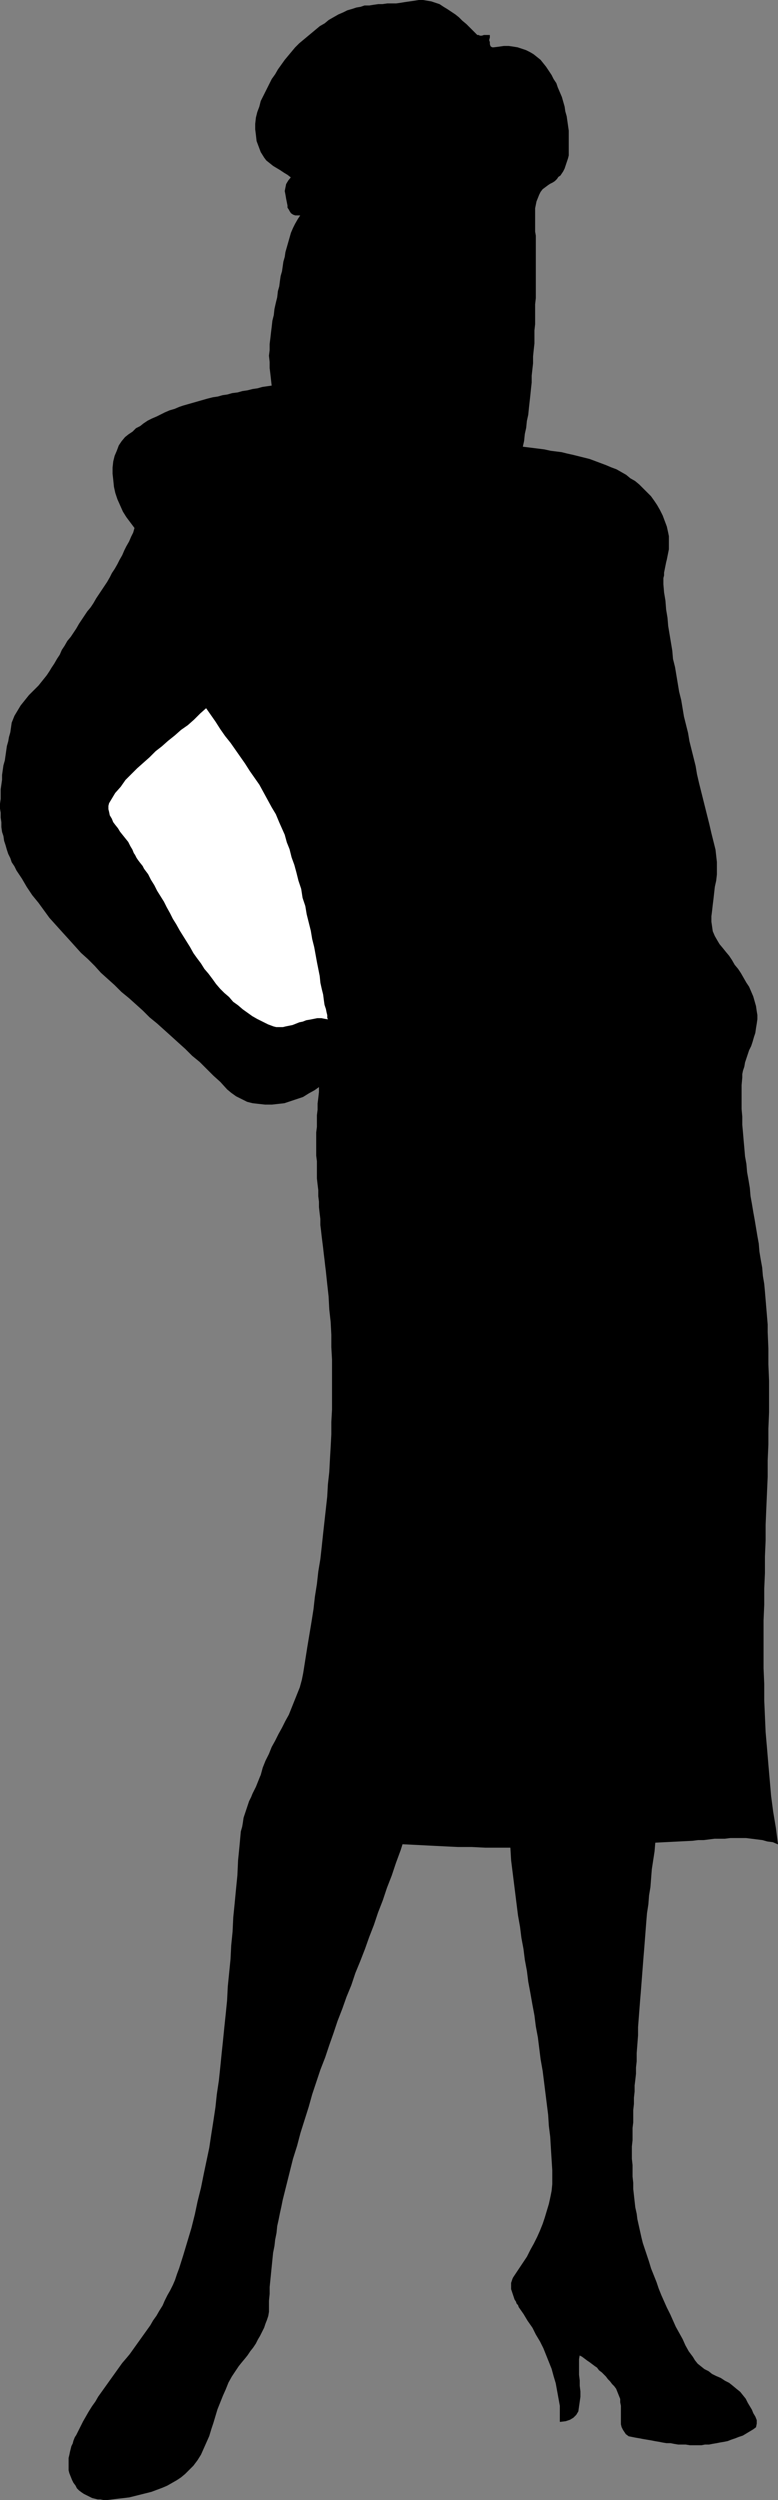
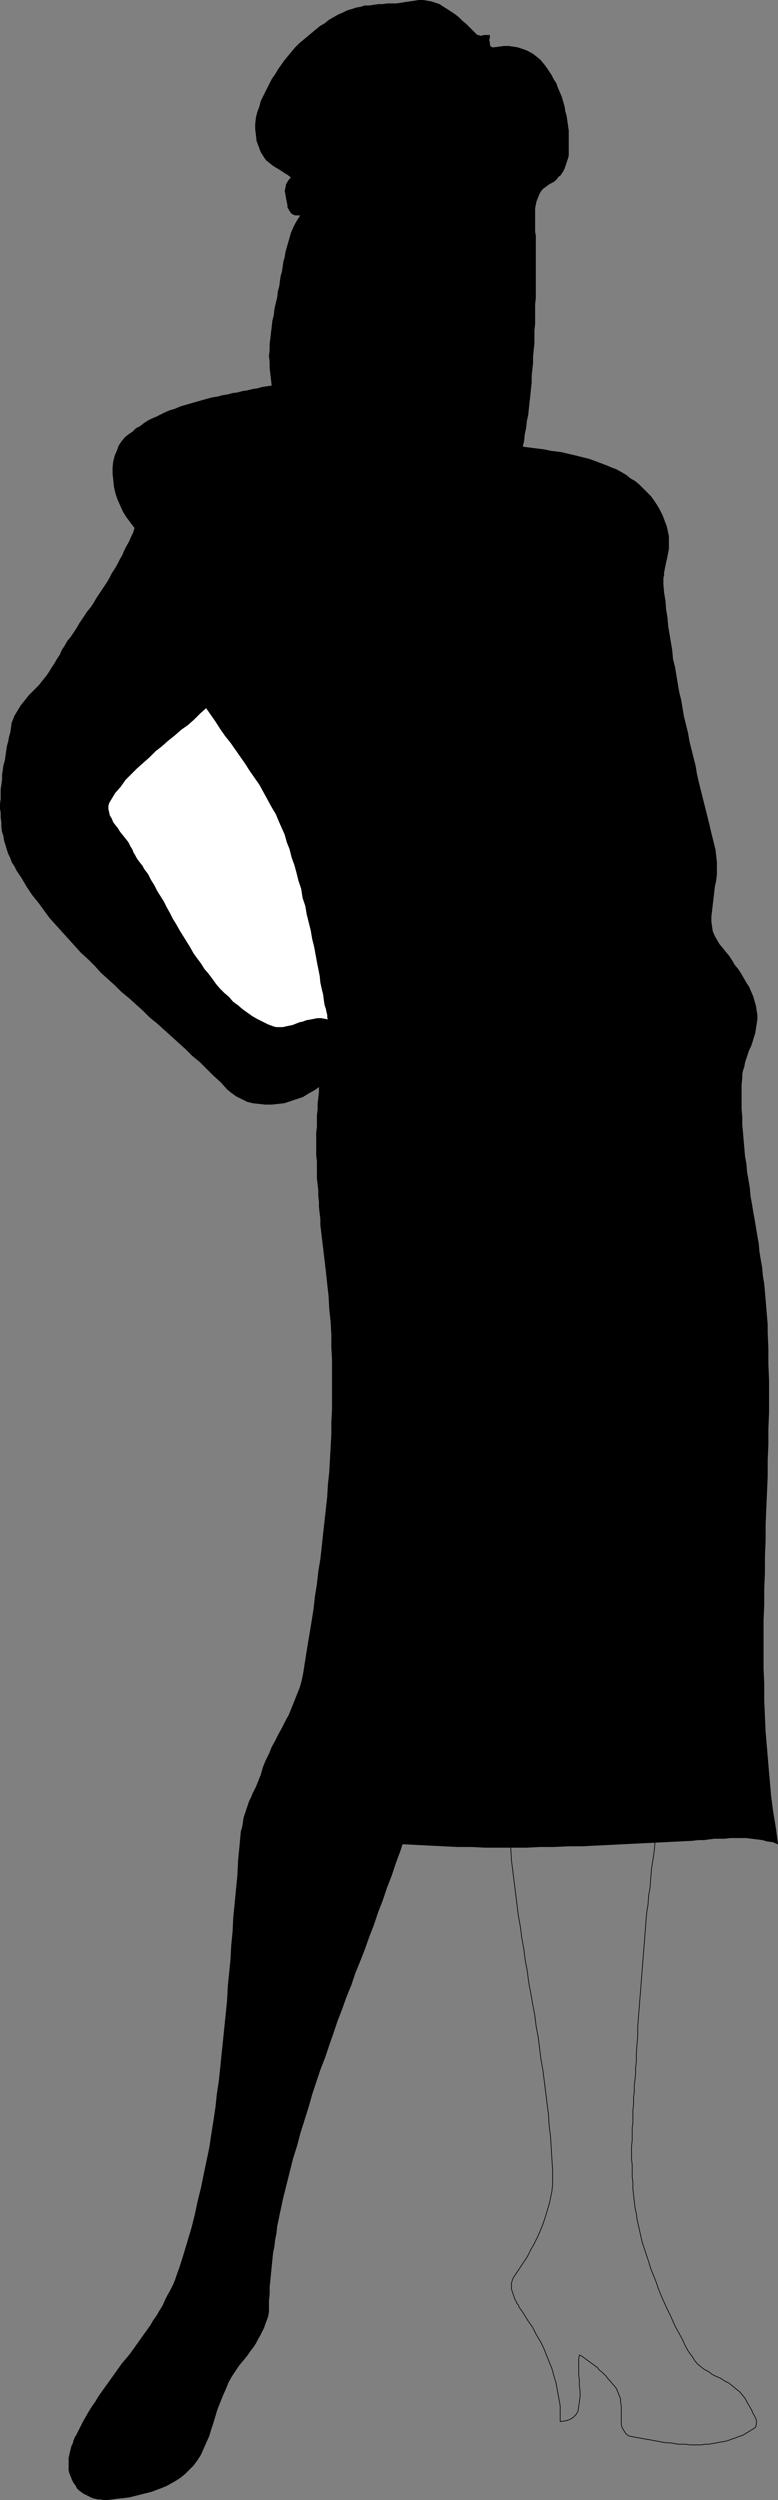
<svg xmlns="http://www.w3.org/2000/svg" xmlns:ns1="http://sodipodi.sourceforge.net/DTD/sodipodi-0.dtd" xmlns:ns2="http://www.inkscape.org/namespaces/inkscape" version="1.0" width="48.496mm" height="155.797mm" id="svg8" ns1:docname="Woman 08.wmf">
  <rect width="100%" height="100%" fill="#808080" stroke="none" />
  <ns1:namedview id="namedview8" pagecolor="#ffffff" bordercolor="#000000" borderopacity="0.25" ns2:showpageshadow="2" ns2:pageopacity="0.0" ns2:pagecheckerboard="0" ns2:deskcolor="#d1d1d1" ns2:document-units="mm" />
  <defs id="defs1">
    <pattern id="WMFhbasepattern" patternUnits="userSpaceOnUse" width="6" height="6" x="0" y="0" />
  </defs>
  <path style="fill:#000000;fill-opacity:1;fill-rule:evenodd;stroke:none" d="m 183.21,434.276 -1.131,-0.485 -1.293,-0.162 -1.131,-0.323 -1.293,-0.162 -1.293,-0.162 -1.293,-0.162 h -1.293 -1.131 -1.293 l -1.293,0.162 h -1.293 -1.131 l -1.293,0.162 -1.293,0.162 h -1.293 l -1.293,0.162 -3.233,0.162 -3.233,0.162 -3.233,0.162 -3.394,0.162 -3.233,0.162 -3.233,0.162 -3.233,0.162 -3.233,0.162 h -3.233 l -3.394,0.162 h -3.233 l -3.233,0.162 h -3.233 -3.233 -3.233 l -3.233,-0.162 h -3.233 l -3.394,-0.162 -3.233,-0.162 -3.233,-0.162 -3.233,-0.162 -3.233,-0.323 -3.233,-0.323 -3.233,-0.323 -3.394,-0.323 -3.233,-0.323 -3.233,-0.485 -3.394,-0.485 -3.233,-0.646 -3.233,-0.485 -3.394,-0.646 -3.233,-0.808 -0.162,-0.162 0.162,-0.162 0.323,-0.485 0.485,-0.323 0.485,-0.646 0.323,-0.646 0.323,-0.646 0.162,-0.646 -0.162,-0.808 v -0.646 -0.646 -0.808 -0.646 -0.646 l 0.162,-0.808 0.162,-0.646 0.485,-1.616 0.485,-1.778 0.647,-1.616 0.808,-1.616 0.647,-1.616 0.808,-1.454 0.808,-1.616 0.808,-1.454 0.808,-1.616 0.808,-1.454 0.647,-1.616 0.647,-1.616 0.647,-1.616 0.647,-1.616 0.485,-1.778 0.323,-1.616 0.485,-3.07 0.485,-3.07 0.485,-2.909 0.485,-2.909 0.485,-3.07 0.323,-2.909 0.485,-3.07 0.323,-2.909 0.485,-2.909 0.323,-2.909 0.323,-3.07 0.323,-2.909 0.323,-2.909 0.323,-2.909 0.162,-2.909 0.323,-2.909 0.162,-3.07 0.162,-2.747 0.162,-3.07 v -2.909 l 0.162,-2.909 v -2.909 -2.909 -3.07 -2.909 l -0.162,-2.909 v -2.909 l -0.162,-3.07 -0.323,-2.909 -0.162,-3.07 -0.323,-2.909 -0.323,-3.07 -0.162,-1.293 -0.162,-1.454 -0.162,-1.293 -0.162,-1.454 -0.162,-1.293 -0.162,-1.293 -0.162,-1.454 -0.162,-1.293 v -1.454 l -0.162,-1.293 -0.162,-1.454 v -1.293 l -0.162,-1.293 v -1.454 l -0.162,-1.293 -0.162,-1.454 v -1.293 -1.293 -1.454 l -0.162,-1.293 v -1.454 -1.293 -1.293 -1.454 l 0.162,-1.293 v -1.454 -1.293 l 0.162,-1.293 v -1.454 l 0.162,-1.293 0.162,-1.454 v -1.293 l -1.131,0.808 -1.455,0.808 -1.293,0.808 -1.455,0.485 -1.455,0.485 -1.455,0.485 -1.455,0.162 -1.455,0.162 h -1.616 l -1.455,-0.162 -1.455,-0.162 -1.293,-0.323 -1.293,-0.646 -1.293,-0.646 -1.131,-0.808 -0.97,-0.808 -1.616,-1.778 -1.616,-1.454 -1.616,-1.616 -1.616,-1.616 -1.778,-1.454 -1.616,-1.616 -1.616,-1.454 -1.778,-1.616 -1.616,-1.454 -1.616,-1.454 -1.778,-1.454 -1.616,-1.616 -1.616,-1.454 -1.616,-1.454 -1.778,-1.454 -1.616,-1.616 -1.616,-1.454 -1.616,-1.454 -1.455,-1.616 -1.616,-1.616 -1.616,-1.454 -1.455,-1.616 -1.455,-1.616 -1.616,-1.778 -1.455,-1.616 -1.455,-1.616 -1.293,-1.778 -1.293,-1.778 -1.455,-1.778 -1.293,-1.939 -1.131,-1.939 -1.293,-1.939 -0.485,-0.97 -0.647,-0.97 -0.323,-0.97 -0.485,-0.97 -0.323,-0.97 -0.323,-1.131 -0.323,-0.97 -0.162,-1.131 -0.323,-0.97 -0.162,-1.131 v -1.131 l -0.162,-1.131 v -1.131 l -0.162,-0.97 v -1.131 l 0.162,-1.131 v -1.131 -1.131 l 0.162,-1.131 0.162,-1.131 v -1.131 l 0.162,-1.131 0.162,-1.131 0.323,-1.131 0.162,-1.131 0.162,-1.131 0.162,-1.131 0.323,-1.131 0.162,-0.97 0.323,-1.131 0.162,-1.131 0.162,-1.131 0.323,-0.808 0.323,-0.808 0.485,-0.808 0.485,-0.808 0.485,-0.808 0.647,-0.808 0.647,-0.808 0.647,-0.808 0.808,-0.808 0.647,-0.646 0.808,-0.808 0.647,-0.808 0.647,-0.808 0.647,-0.808 0.647,-0.97 0.485,-0.808 0.647,-0.97 0.647,-1.131 0.647,-0.97 0.485,-1.131 0.647,-0.97 0.647,-1.131 0.808,-0.97 0.647,-0.97 0.647,-0.97 0.647,-1.131 0.647,-0.97 0.647,-0.97 0.647,-0.97 0.808,-0.97 0.647,-0.97 0.647,-1.131 0.647,-0.97 0.647,-0.97 0.647,-0.97 0.647,-0.97 0.647,-1.131 0.485,-0.97 0.647,-0.97 0.647,-1.131 0.485,-0.97 0.647,-1.131 0.485,-1.131 0.485,-0.97 0.647,-1.131 0.485,-1.131 0.485,-0.97 0.323,-1.131 -0.97,-1.293 -0.97,-1.293 -0.808,-1.293 -0.647,-1.454 -0.647,-1.454 -0.485,-1.454 -0.323,-1.454 -0.162,-1.616 -0.162,-1.454 v -1.454 l 0.162,-1.454 0.323,-1.293 0.485,-1.131 0.485,-1.293 0.647,-0.97 0.808,-0.97 0.808,-0.646 0.97,-0.646 0.808,-0.808 0.97,-0.485 0.808,-0.646 0.97,-0.646 0.97,-0.485 1.131,-0.485 0.97,-0.485 0.97,-0.485 1.131,-0.485 1.131,-0.323 1.131,-0.485 0.97,-0.323 1.131,-0.323 1.131,-0.323 1.131,-0.323 1.131,-0.323 1.131,-0.323 1.293,-0.323 1.131,-0.162 1.131,-0.323 1.131,-0.162 1.131,-0.323 1.293,-0.162 1.131,-0.323 1.131,-0.162 1.293,-0.323 1.131,-0.162 1.131,-0.323 1.131,-0.162 1.131,-0.162 -0.162,-1.454 -0.162,-1.454 -0.162,-1.293 v -1.454 l -0.162,-1.454 0.162,-1.293 v -1.454 l 0.162,-1.293 0.162,-1.454 0.162,-1.293 0.162,-1.454 0.323,-1.293 0.162,-1.454 0.323,-1.454 0.323,-1.293 0.162,-1.454 0.323,-1.131 0.162,-1.293 0.162,-1.131 0.323,-1.131 0.162,-1.131 0.162,-1.131 0.323,-1.131 0.162,-1.131 0.323,-1.131 0.323,-1.131 0.323,-1.131 0.323,-1.131 0.485,-1.131 0.485,-0.97 0.647,-1.131 0.647,-0.97 H 70.229 69.582 L 69.098,50.497 68.613,50.174 68.289,49.689 68.128,49.366 67.804,48.881 V 48.397 l -0.162,-0.808 -0.162,-0.808 -0.162,-0.97 -0.162,-0.808 0.162,-0.808 0.162,-0.808 0.485,-0.808 0.647,-0.808 -0.808,-0.646 -0.808,-0.485 -0.97,-0.646 -0.808,-0.485 -0.808,-0.485 -0.808,-0.646 -0.808,-0.646 -0.485,-0.646 -0.808,-1.293 -0.485,-1.293 -0.485,-1.293 -0.162,-1.454 -0.162,-1.293 v -1.293 l 0.162,-1.454 0.323,-1.293 0.485,-1.293 0.323,-1.293 0.647,-1.293 0.647,-1.293 0.647,-1.293 0.647,-1.293 0.808,-1.131 0.647,-1.131 0.808,-1.131 0.808,-1.131 0.808,-0.97 0.808,-0.97 0.808,-0.97 0.97,-0.97 0.97,-0.808 0.97,-0.808 0.97,-0.808 0.97,-0.808 0.97,-0.808 1.131,-0.646 0.97,-0.808 1.131,-0.646 1.131,-0.646 1.131,-0.485 0.97,-0.485 1.131,-0.323 0.97,-0.323 0.97,-0.162 0.97,-0.323 h 1.131 L 88.008,1.212 89.14,1.05 h 0.97 l 1.131,-0.162 h 0.97 1.131 L 94.474,0.727 95.444,0.566 96.575,0.404 97.706,0.242 98.676,0.081 h 0.97 l 0.97,0.162 0.97,0.162 0.97,0.323 0.97,0.323 0.97,0.646 0.808,0.485 0.97,0.646 0.97,0.646 0.808,0.646 0.808,0.808 0.97,0.808 0.808,0.808 0.808,0.808 0.808,0.808 0.162,0.162 h 0.323 l 0.323,0.162 h 0.485 l 0.485,-0.162 h 0.485 0.485 0.323 v 0.485 l -0.162,0.646 0.162,0.485 v 0.485 l 0.162,0.485 0.162,0.162 0.323,0.162 h 0.323 l 1.293,-0.162 1.131,-0.162 h 1.131 l 1.131,0.162 0.97,0.162 0.97,0.323 0.97,0.323 0.97,0.485 0.808,0.485 0.808,0.646 0.808,0.646 0.647,0.808 0.647,0.808 0.647,0.97 0.647,0.97 0.485,0.97 0.647,0.97 0.323,0.97 0.485,1.131 0.485,1.131 0.323,1.131 0.323,1.131 0.162,1.131 0.323,1.131 0.162,1.131 0.162,1.131 0.162,1.131 v 1.131 1.131 0.97 1.131 0.97 0.485 l -0.162,0.646 -0.162,0.485 -0.162,0.485 -0.162,0.485 -0.162,0.485 -0.162,0.485 -0.323,0.646 -0.323,0.485 -0.323,0.485 -0.485,0.323 -0.323,0.485 -0.485,0.485 -0.485,0.323 -0.647,0.323 -0.485,0.323 -0.647,0.485 -0.647,0.485 -0.485,0.646 -0.323,0.646 -0.323,0.808 -0.323,0.808 -0.162,0.808 -0.162,0.808 v 0.97 0.97 0.808 0.97 0.97 0.808 l 0.162,0.97 v 0.808 1.454 1.616 1.616 1.454 1.616 1.454 1.616 1.454 1.616 l -0.162,1.454 v 1.616 1.454 1.616 l -0.162,1.454 v 1.616 1.454 l -0.162,1.454 -0.162,1.616 v 1.616 l -0.162,1.454 -0.162,1.454 v 1.616 l -0.162,1.454 -0.162,1.616 -0.162,1.454 -0.162,1.454 -0.162,1.616 -0.323,1.454 -0.162,1.616 -0.323,1.454 -0.162,1.616 -0.323,1.454 1.293,0.162 1.293,0.162 1.293,0.162 1.293,0.162 1.455,0.323 1.293,0.162 1.293,0.162 1.293,0.323 1.455,0.323 1.293,0.323 1.293,0.323 1.293,0.323 1.293,0.485 1.293,0.485 1.293,0.485 1.131,0.485 1.293,0.485 1.131,0.646 1.131,0.646 0.97,0.808 1.131,0.646 0.97,0.808 0.97,0.97 0.808,0.808 0.97,0.97 0.808,1.131 0.647,0.97 0.647,1.131 0.647,1.293 0.485,1.293 0.485,1.293 0.323,1.454 0.162,0.808 v 0.808 0.808 0.646 0.808 l -0.162,0.808 -0.162,0.808 -0.162,0.808 -0.162,0.646 -0.162,0.808 -0.162,0.808 -0.162,0.808 v 0.646 l -0.162,0.646 v 0.808 0.646 l 0.162,1.939 0.323,1.939 0.162,2.101 0.323,1.939 0.162,1.939 0.323,1.939 0.323,1.939 0.323,1.939 0.162,1.939 0.485,1.939 0.323,1.939 0.323,1.939 0.323,1.939 0.485,1.939 0.323,1.939 0.323,1.939 0.485,1.939 0.485,1.939 0.323,1.939 0.485,1.939 0.485,1.939 0.485,1.939 0.323,1.939 0.485,2.101 0.485,1.939 0.485,1.939 0.485,1.939 0.485,1.939 0.485,1.939 0.485,2.101 0.485,1.939 0.485,1.939 0.162,1.454 0.162,1.454 v 1.454 1.454 l -0.162,1.454 -0.323,1.454 -0.162,1.454 -0.162,1.454 -0.162,1.293 -0.162,1.454 -0.162,1.293 v 1.293 l 0.162,1.131 0.162,1.131 0.485,1.131 0.647,1.131 0.485,0.808 0.808,0.97 0.647,0.808 0.808,0.97 0.647,0.97 0.647,1.131 0.808,0.97 0.647,0.97 0.647,1.131 0.647,1.131 0.647,0.97 0.485,1.131 0.485,1.131 0.323,1.131 0.323,1.131 0.162,1.131 0.162,0.97 v 0.97 l -0.162,1.131 -0.162,0.97 -0.162,1.131 -0.323,0.97 -0.323,1.131 -0.323,0.97 -0.485,0.97 -0.323,0.97 -0.323,0.97 -0.323,0.97 -0.162,0.97 -0.323,0.97 -0.162,0.808 v 0.808 l -0.162,1.778 v 1.939 1.778 1.939 l 0.162,1.778 v 1.939 l 0.162,1.778 0.162,1.939 0.162,1.778 0.162,1.939 0.323,1.778 0.162,1.939 0.323,1.778 0.323,1.939 0.162,1.939 0.323,1.778 0.323,1.939 0.323,1.778 0.323,1.939 0.323,1.939 0.323,1.778 0.162,1.939 0.323,1.939 0.323,1.778 0.162,1.939 0.323,1.939 0.162,1.778 0.162,1.939 0.162,1.939 0.162,1.939 0.162,1.939 v 1.778 l 0.162,3.878 v 3.717 l 0.162,3.878 v 3.717 3.717 l -0.162,3.878 v 3.717 l -0.162,3.717 v 3.878 l -0.162,3.717 -0.162,3.717 -0.162,3.878 v 3.717 l -0.162,3.717 v 3.878 l -0.162,3.717 v 3.717 l -0.162,3.717 v 3.878 3.717 3.717 l 0.162,3.717 v 3.878 l 0.162,3.717 0.162,3.717 0.323,3.717 0.323,3.878 0.323,3.717 0.323,3.717 0.485,3.717 0.647,3.878 z" id="path1" />
  <path style="fill:none;stroke:#000000;stroke-width:0.162px;stroke-linecap:round;stroke-linejoin:round;stroke-miterlimit:4;stroke-dasharray:none;stroke-opacity:1" d="m 183.21,434.276 v 0 l -1.131,-0.485 -1.293,-0.162 -1.131,-0.323 -1.293,-0.162 -1.293,-0.162 -1.293,-0.162 h -1.293 -1.131 -1.293 l -1.293,0.162 h -1.293 -1.131 l -1.293,0.162 -1.293,0.162 h -1.293 l -1.293,0.162 v 0 l -3.233,0.162 -3.233,0.162 -3.233,0.162 -3.394,0.162 -3.233,0.162 -3.233,0.162 -3.233,0.162 -3.233,0.162 h -3.233 l -3.394,0.162 h -3.233 l -3.233,0.162 h -3.233 -3.233 -3.233 l -3.233,-0.162 h -3.233 l -3.394,-0.162 -3.233,-0.162 -3.233,-0.162 -3.233,-0.162 -3.233,-0.323 -3.233,-0.323 -3.233,-0.323 -3.394,-0.323 -3.233,-0.323 -3.233,-0.485 -3.394,-0.485 -3.233,-0.646 -3.233,-0.485 -3.394,-0.646 -3.233,-0.808 v 0 l -0.162,-0.162 0.162,-0.162 0.323,-0.485 0.485,-0.323 0.485,-0.646 0.323,-0.646 0.323,-0.646 0.162,-0.646 v 0 l -0.162,-0.808 v -0.646 -0.646 -0.808 -0.646 -0.646 l 0.162,-0.808 0.162,-0.646 v 0 l 0.485,-1.616 0.485,-1.778 0.647,-1.616 0.808,-1.616 0.647,-1.616 0.808,-1.454 0.808,-1.616 0.808,-1.454 0.808,-1.616 0.808,-1.454 0.647,-1.616 0.647,-1.616 0.647,-1.616 0.647,-1.616 0.485,-1.778 0.323,-1.616 v 0 l 0.485,-3.07 0.485,-3.07 0.485,-2.909 0.485,-2.909 0.485,-3.07 0.323,-2.909 0.485,-3.07 0.323,-2.909 0.485,-2.909 0.323,-2.909 0.323,-3.07 0.323,-2.909 0.323,-2.909 0.323,-2.909 0.162,-2.909 0.323,-2.909 0.162,-3.07 0.162,-2.747 0.162,-3.07 v -2.909 l 0.162,-2.909 v -2.909 -2.909 -3.07 -2.909 l -0.162,-2.909 v -2.909 l -0.162,-3.07 -0.323,-2.909 -0.162,-3.07 -0.323,-2.909 -0.323,-3.07 v 0 l -0.162,-1.293 -0.162,-1.454 -0.162,-1.293 -0.162,-1.454 -0.162,-1.293 -0.162,-1.293 -0.162,-1.454 -0.162,-1.293 v -1.454 l -0.162,-1.293 -0.162,-1.454 v -1.293 l -0.162,-1.293 v -1.454 l -0.162,-1.293 -0.162,-1.454 v -1.293 -1.293 -1.454 l -0.162,-1.293 v -1.454 -1.293 -1.293 -1.454 l 0.162,-1.293 v -1.454 -1.293 l 0.162,-1.293 v -1.454 l 0.162,-1.293 0.162,-1.454 v -1.293 0 l -1.131,0.808 -1.455,0.808 -1.293,0.808 -1.455,0.485 -1.455,0.485 -1.455,0.485 -1.455,0.162 -1.455,0.162 h -1.616 l -1.455,-0.162 -1.455,-0.162 -1.293,-0.323 -1.293,-0.646 -1.293,-0.646 -1.131,-0.808 -0.97,-0.808 v 0 l -1.616,-1.778 -1.616,-1.454 -1.616,-1.616 -1.616,-1.616 -1.778,-1.454 -1.616,-1.616 -1.616,-1.454 -1.778,-1.616 -1.616,-1.454 -1.616,-1.454 -1.778,-1.454 -1.616,-1.616 -1.616,-1.454 -1.616,-1.454 -1.778,-1.454 -1.616,-1.616 -1.616,-1.454 -1.616,-1.454 -1.455,-1.616 -1.616,-1.616 -1.616,-1.454 -1.455,-1.616 -1.455,-1.616 -1.616,-1.778 -1.455,-1.616 -1.455,-1.616 -1.293,-1.778 -1.293,-1.778 -1.455,-1.778 -1.293,-1.939 -1.131,-1.939 -1.293,-1.939 v 0 L 3.475,204.009 2.829,203.039 2.505,202.07 2.02,201.1 1.697,200.131 1.374,198.999 1.051,198.03 0.889,196.899 0.566,195.929 0.404,194.798 v -1.131 l -0.162,-1.131 v -1.131 l -0.162,-0.97 v -1.131 l 0.162,-1.131 v -1.131 -1.131 l 0.162,-1.131 0.162,-1.131 v -1.131 l 0.162,-1.131 0.162,-1.131 0.323,-1.131 0.162,-1.131 0.162,-1.131 0.162,-1.131 0.323,-1.131 0.162,-0.97 0.323,-1.131 0.162,-1.131 0.162,-1.131 v 0 l 0.323,-0.808 0.323,-0.808 0.485,-0.808 0.485,-0.808 0.485,-0.808 0.647,-0.808 0.647,-0.808 0.647,-0.808 0.808,-0.808 0.647,-0.646 0.808,-0.808 0.647,-0.808 0.647,-0.808 0.647,-0.808 0.647,-0.97 0.485,-0.808 v 0 l 0.647,-0.97 0.647,-1.131 0.647,-0.97 0.485,-1.131 0.647,-0.97 0.647,-1.131 0.808,-0.97 0.647,-0.97 0.647,-0.97 0.647,-1.131 0.647,-0.97 0.647,-0.97 0.647,-0.97 0.808,-0.97 0.647,-0.97 0.647,-1.131 0.647,-0.97 0.647,-0.97 0.647,-0.97 0.647,-0.97 0.647,-1.131 0.485,-0.97 0.647,-0.97 0.647,-1.131 0.485,-0.97 0.647,-1.131 0.485,-1.131 0.485,-0.97 0.647,-1.131 0.485,-1.131 0.485,-0.97 0.323,-1.131 v 0 l -0.97,-1.293 -0.97,-1.293 -0.808,-1.293 -0.647,-1.454 -0.647,-1.454 -0.485,-1.454 -0.323,-1.454 -0.162,-1.616 -0.162,-1.454 v -1.454 l 0.162,-1.454 0.323,-1.293 0.485,-1.131 0.485,-1.293 0.647,-0.97 0.808,-0.97 v 0 l 0.808,-0.646 0.97,-0.646 0.808,-0.808 0.97,-0.485 0.808,-0.646 0.97,-0.646 0.97,-0.485 1.131,-0.485 0.97,-0.485 0.97,-0.485 1.131,-0.485 1.131,-0.323 1.131,-0.485 0.97,-0.323 1.131,-0.323 1.131,-0.323 1.131,-0.323 1.131,-0.323 1.131,-0.323 1.293,-0.323 1.131,-0.162 1.131,-0.323 1.131,-0.162 1.131,-0.323 1.293,-0.162 1.131,-0.323 1.131,-0.162 1.293,-0.323 1.131,-0.162 1.131,-0.323 1.131,-0.162 1.131,-0.162 v 0 l -0.162,-1.454 -0.162,-1.454 -0.162,-1.293 v -1.454 l -0.162,-1.454 0.162,-1.293 v -1.454 l 0.162,-1.293 0.162,-1.454 0.162,-1.293 0.162,-1.454 0.323,-1.293 0.162,-1.454 0.323,-1.454 0.323,-1.293 0.162,-1.454 v 0 l 0.323,-1.131 0.162,-1.293 0.162,-1.131 0.323,-1.131 0.162,-1.131 0.162,-1.131 0.323,-1.131 0.162,-1.131 0.323,-1.131 0.323,-1.131 0.323,-1.131 0.323,-1.131 0.485,-1.131 0.485,-0.97 0.647,-1.131 0.647,-0.97 v 0 h -0.647 -0.647 l -0.485,-0.162 -0.485,-0.323 -0.323,-0.485 -0.162,-0.323 -0.323,-0.485 v -0.485 0 l -0.162,-0.808 -0.162,-0.808 -0.162,-0.97 -0.162,-0.808 0.162,-0.808 0.162,-0.808 0.485,-0.808 0.647,-0.808 v 0 L 67.804,41.125 66.996,40.64 66.027,39.994 65.218,39.509 64.41,39.024 63.602,38.378 62.794,37.732 62.309,37.085 v 0 l -0.808,-1.293 -0.485,-1.293 -0.485,-1.293 -0.162,-1.454 -0.162,-1.293 v -1.293 l 0.162,-1.454 0.323,-1.293 0.485,-1.293 0.323,-1.293 0.647,-1.293 0.647,-1.293 0.647,-1.293 0.647,-1.293 0.808,-1.131 0.647,-1.131 v 0 l 0.808,-1.131 0.808,-1.131 0.808,-0.97 0.808,-0.97 0.808,-0.97 0.97,-0.97 0.97,-0.808 0.97,-0.808 0.97,-0.808 0.97,-0.808 0.97,-0.808 1.131,-0.646 0.97,-0.808 1.131,-0.646 1.131,-0.646 1.131,-0.485 v 0 l 0.97,-0.485 1.131,-0.323 0.97,-0.323 0.97,-0.162 0.97,-0.323 h 1.131 L 88.008,1.212 89.14,1.05 h 0.97 l 1.131,-0.162 h 0.97 1.131 L 94.474,0.727 95.444,0.566 96.575,0.404 97.706,0.242 v 0 l 0.97,-0.162 h 0.97 l 0.97,0.162 0.97,0.162 0.97,0.323 0.97,0.323 0.97,0.646 0.808,0.485 0.97,0.646 0.97,0.646 0.808,0.646 0.808,0.808 0.97,0.808 0.808,0.808 0.808,0.808 0.808,0.808 v 0 l 0.162,0.162 h 0.323 l 0.323,0.162 h 0.485 l 0.485,-0.162 h 0.485 0.485 0.323 v 0 0.485 l -0.162,0.646 0.162,0.485 v 0.485 l 0.162,0.485 0.162,0.162 0.323,0.162 h 0.323 v 0 l 1.293,-0.162 1.131,-0.162 h 1.131 l 1.131,0.162 0.97,0.162 0.97,0.323 0.97,0.323 0.97,0.485 0.808,0.485 0.808,0.646 0.808,0.646 0.647,0.808 0.647,0.808 0.647,0.97 0.647,0.97 0.485,0.97 0.647,0.97 0.323,0.97 0.485,1.131 0.485,1.131 0.323,1.131 0.323,1.131 0.162,1.131 0.323,1.131 0.162,1.131 0.162,1.131 0.162,1.131 v 1.131 1.131 0.97 1.131 0.97 0 0.485 l -0.162,0.646 -0.162,0.485 -0.162,0.485 -0.162,0.485 -0.162,0.485 -0.162,0.485 -0.323,0.646 -0.323,0.485 -0.323,0.485 -0.485,0.323 -0.323,0.485 -0.485,0.485 -0.485,0.323 -0.647,0.323 -0.485,0.323 v 0 l -0.647,0.485 -0.647,0.485 -0.485,0.646 -0.323,0.646 -0.323,0.808 -0.323,0.808 -0.162,0.808 -0.162,0.808 v 0.97 0.97 0.808 0.97 0.97 0.808 l 0.162,0.97 v 0.808 0 1.454 1.616 1.616 1.454 1.616 1.454 1.616 1.454 1.616 l -0.162,1.454 v 1.616 1.454 1.616 l -0.162,1.454 v 1.616 1.454 l -0.162,1.454 -0.162,1.616 v 1.616 l -0.162,1.454 -0.162,1.454 v 1.616 l -0.162,1.454 -0.162,1.616 -0.162,1.454 -0.162,1.454 -0.162,1.616 -0.323,1.454 -0.162,1.616 -0.323,1.454 -0.162,1.616 -0.323,1.454 v 0 l 1.293,0.162 1.293,0.162 1.293,0.162 1.293,0.162 1.455,0.323 1.293,0.162 1.293,0.162 1.293,0.323 1.455,0.323 1.293,0.323 1.293,0.323 1.293,0.323 1.293,0.485 1.293,0.485 1.293,0.485 1.131,0.485 1.293,0.485 1.131,0.646 1.131,0.646 0.97,0.808 1.131,0.646 0.97,0.808 0.97,0.97 0.808,0.808 0.97,0.97 0.808,1.131 0.647,0.97 0.647,1.131 0.647,1.293 0.485,1.293 0.485,1.293 0.323,1.454 v 0 l 0.162,0.808 v 0.808 0.808 0.646 0.808 l -0.162,0.808 -0.162,0.808 -0.162,0.808 -0.162,0.646 -0.162,0.808 -0.162,0.808 -0.162,0.808 v 0.646 l -0.162,0.646 v 0.808 0.646 0 l 0.162,1.939 0.323,1.939 0.162,2.101 0.323,1.939 0.162,1.939 0.323,1.939 0.323,1.939 0.323,1.939 0.162,1.939 0.485,1.939 0.323,1.939 0.323,1.939 0.323,1.939 0.485,1.939 0.323,1.939 0.323,1.939 0.485,1.939 0.485,1.939 0.323,1.939 0.485,1.939 0.485,1.939 0.485,1.939 0.323,1.939 0.485,2.101 0.485,1.939 0.485,1.939 0.485,1.939 0.485,1.939 0.485,1.939 0.485,2.101 0.485,1.939 0.485,1.939 v 0 l 0.162,1.454 0.162,1.454 v 1.454 1.454 l -0.162,1.454 -0.323,1.454 -0.162,1.454 -0.162,1.454 -0.162,1.293 -0.162,1.454 -0.162,1.293 v 1.293 l 0.162,1.131 0.162,1.131 0.485,1.131 0.647,1.131 v 0 l 0.485,0.808 0.808,0.97 0.647,0.808 0.808,0.97 0.647,0.97 0.647,1.131 0.808,0.97 0.647,0.97 0.647,1.131 0.647,1.131 0.647,0.97 0.485,1.131 0.485,1.131 0.323,1.131 0.323,1.131 0.162,1.131 v 0 l 0.162,0.97 v 0.97 l -0.162,1.131 -0.162,0.97 -0.162,1.131 -0.323,0.97 -0.323,1.131 -0.323,0.97 -0.485,0.97 -0.323,0.97 -0.323,0.97 -0.323,0.97 -0.162,0.97 -0.323,0.97 -0.162,0.808 v 0.808 0 l -0.162,1.778 v 1.939 1.778 1.939 l 0.162,1.778 v 1.939 l 0.162,1.778 0.162,1.939 0.162,1.778 0.162,1.939 0.323,1.778 0.162,1.939 0.323,1.778 0.323,1.939 0.162,1.939 0.323,1.778 0.323,1.939 0.323,1.778 0.323,1.939 0.323,1.939 0.323,1.778 0.162,1.939 0.323,1.939 0.323,1.778 0.162,1.939 0.323,1.939 0.162,1.778 0.162,1.939 0.162,1.939 0.162,1.939 0.162,1.939 v 1.778 0 l 0.162,3.878 v 3.717 l 0.162,3.878 v 3.717 3.717 l -0.162,3.878 v 3.717 l -0.162,3.717 v 3.878 l -0.162,3.717 -0.162,3.717 -0.162,3.878 v 3.717 l -0.162,3.717 v 3.878 l -0.162,3.717 v 3.717 l -0.162,3.717 v 3.878 3.717 3.717 l 0.162,3.717 v 3.878 l 0.162,3.717 0.162,3.717 0.323,3.717 0.323,3.878 0.323,3.717 0.323,3.717 0.485,3.717 0.647,3.878 0.485,3.717" id="path2" />
-   <path style="fill:#000000;fill-opacity:1;fill-rule:evenodd;stroke:none" d="m 119.85,427.651 0.162,2.585 0.162,2.585 0.162,2.585 0.162,2.747 0.323,2.585 0.323,2.585 0.323,2.585 0.323,2.585 0.323,2.585 0.485,2.747 0.323,2.585 0.485,2.585 0.323,2.585 0.485,2.585 0.323,2.585 0.485,2.585 0.485,2.747 0.485,2.585 0.323,2.585 0.485,2.585 0.323,2.585 0.323,2.585 0.485,2.747 0.323,2.585 0.323,2.585 0.323,2.585 0.323,2.585 0.162,2.585 0.323,2.585 0.162,2.747 0.162,2.585 0.162,2.585 v 1.616 1.616 l -0.162,1.616 -0.323,1.616 -0.323,1.454 -0.485,1.616 -0.485,1.616 -0.485,1.454 -0.647,1.616 -0.647,1.454 -0.808,1.616 -0.808,1.454 -0.808,1.616 -0.97,1.454 -0.97,1.454 -0.97,1.454 -0.323,0.485 -0.162,0.323 -0.162,0.485 -0.162,0.485 v 0.485 0.485 0.485 l 0.162,0.485 0.162,0.485 0.162,0.485 0.162,0.485 0.162,0.485 0.323,0.485 0.162,0.485 0.323,0.323 0.162,0.485 1.131,1.616 0.97,1.616 1.131,1.616 0.808,1.616 0.97,1.616 0.808,1.616 0.647,1.616 0.647,1.616 0.647,1.616 0.485,1.778 0.485,1.616 0.323,1.778 0.323,1.778 0.323,1.778 v 1.778 1.939 l 1.293,-0.162 0.97,-0.323 0.808,-0.485 0.647,-0.646 0.485,-0.808 0.162,-1.131 0.162,-1.131 0.162,-1.131 v -1.293 l -0.162,-1.293 v -1.293 l -0.162,-1.293 v -1.293 -1.293 -1.131 l 0.162,-0.97 0.647,0.323 0.647,0.485 0.647,0.485 0.485,0.323 0.647,0.485 0.647,0.485 0.485,0.323 0.485,0.646 0.647,0.485 0.485,0.485 0.485,0.485 0.485,0.646 0.485,0.485 0.485,0.646 0.485,0.485 0.485,0.646 0.323,0.808 0.323,0.808 0.323,0.808 v 0.808 l 0.162,0.808 v 0.97 0.808 0.97 0.808 0.808 l 0.162,0.646 0.323,0.646 0.323,0.485 0.323,0.485 0.647,0.485 0.808,0.162 0.808,0.162 0.97,0.162 0.808,0.162 0.97,0.162 0.97,0.162 0.808,0.162 0.97,0.162 0.808,0.162 0.97,0.162 h 0.97 l 0.808,0.162 0.97,0.162 h 0.97 0.808 l 0.97,0.162 h 0.808 0.97 0.97 l 0.808,-0.162 h 0.97 l 0.808,-0.162 0.97,-0.162 0.808,-0.162 0.97,-0.162 0.808,-0.162 0.808,-0.323 0.97,-0.323 0.808,-0.323 0.97,-0.323 0.808,-0.485 0.808,-0.485 0.808,-0.485 0.647,-0.485 0.162,-0.808 v -0.808 l -0.323,-0.808 -0.485,-0.808 -0.323,-0.808 -0.485,-0.808 -0.485,-0.808 -0.485,-0.97 -0.647,-0.808 -0.647,-0.808 -0.808,-0.646 -0.97,-0.808 -0.808,-0.646 -0.97,-0.485 -0.97,-0.646 -1.131,-0.485 -0.97,-0.485 -0.808,-0.646 -0.97,-0.485 -0.808,-0.646 -0.808,-0.646 -0.647,-0.808 -0.485,-0.808 -0.97,-1.293 -0.808,-1.454 -0.647,-1.454 -0.808,-1.454 -0.808,-1.454 -0.647,-1.454 -0.647,-1.454 -0.808,-1.616 -0.647,-1.454 -0.647,-1.454 -0.647,-1.616 -0.485,-1.454 -0.647,-1.616 -0.647,-1.616 -0.485,-1.616 -0.485,-1.454 -0.485,-1.454 -0.485,-1.454 -0.323,-1.293 -0.323,-1.454 -0.323,-1.454 -0.323,-1.454 -0.162,-1.293 -0.323,-1.454 -0.162,-1.454 -0.162,-1.454 -0.162,-1.454 v -1.454 l -0.162,-1.454 v -1.454 -1.293 l -0.162,-1.454 v -1.454 -1.454 l 0.162,-1.454 v -1.454 -1.454 l 0.162,-1.293 v -1.454 -1.454 l 0.162,-1.454 v -1.454 l 0.162,-1.454 v -1.454 l 0.162,-1.293 0.162,-1.454 v -1.454 l 0.162,-1.454 v -1.939 l 0.162,-2.101 0.162,-2.101 v -1.939 l 0.162,-2.101 0.162,-2.101 0.162,-2.101 0.162,-1.939 0.162,-2.101 0.162,-2.101 0.162,-2.101 0.162,-2.101 0.162,-1.939 0.162,-2.101 0.162,-2.101 0.162,-2.101 0.162,-1.939 0.323,-2.101 0.162,-2.101 0.323,-1.939 0.162,-2.101 0.162,-2.101 0.323,-2.101 0.323,-2.101 0.162,-1.939 0.323,-2.101 0.323,-2.101 0.323,-1.939 0.323,-2.101 0.323,-2.101 0.323,-1.939 0.323,-2.101 z" id="path3" />
  <path style="fill:none;stroke:#000000;stroke-width:0.162px;stroke-linecap:round;stroke-linejoin:round;stroke-miterlimit:4;stroke-dasharray:none;stroke-opacity:1" d="m 119.85,427.651 v 0 l 0.162,2.585 0.162,2.585 0.162,2.585 0.162,2.747 0.323,2.585 0.323,2.585 0.323,2.585 0.323,2.585 0.323,2.585 0.485,2.747 0.323,2.585 0.485,2.585 0.323,2.585 0.485,2.585 0.323,2.585 0.485,2.585 0.485,2.747 0.485,2.585 0.323,2.585 0.485,2.585 0.323,2.585 0.323,2.585 0.485,2.747 0.323,2.585 0.323,2.585 0.323,2.585 0.323,2.585 0.162,2.585 0.323,2.585 0.162,2.747 0.162,2.585 0.162,2.585 v 0 1.616 1.616 l -0.162,1.616 -0.323,1.616 -0.323,1.454 -0.485,1.616 -0.485,1.616 -0.485,1.454 -0.647,1.616 -0.647,1.454 -0.808,1.616 -0.808,1.454 -0.808,1.616 -0.97,1.454 -0.97,1.454 -0.97,1.454 v 0 l -0.323,0.485 -0.162,0.323 -0.162,0.485 -0.162,0.485 v 0.485 0.485 0.485 l 0.162,0.485 0.162,0.485 0.162,0.485 0.162,0.485 0.162,0.485 0.323,0.485 0.162,0.485 0.323,0.323 0.162,0.485 v 0 l 1.131,1.616 0.97,1.616 1.131,1.616 0.808,1.616 0.97,1.616 0.808,1.616 0.647,1.616 0.647,1.616 0.647,1.616 0.485,1.778 0.485,1.616 0.323,1.778 0.323,1.778 0.323,1.778 v 1.778 1.939 0 l 1.293,-0.162 0.97,-0.323 0.808,-0.485 0.647,-0.646 0.485,-0.808 0.162,-1.131 0.162,-1.131 0.162,-1.131 v -1.293 l -0.162,-1.293 v -1.293 l -0.162,-1.293 v -1.293 -1.293 -1.131 l 0.162,-0.97 v 0 l 0.647,0.323 0.647,0.485 0.647,0.485 0.485,0.323 0.647,0.485 0.647,0.485 0.485,0.323 0.485,0.646 0.647,0.485 0.485,0.485 0.485,0.485 0.485,0.646 0.485,0.485 0.485,0.646 0.485,0.485 0.485,0.646 v 0 l 0.323,0.808 0.323,0.808 0.323,0.808 v 0.808 l 0.162,0.808 v 0.97 0.808 0.97 0.808 0.808 l 0.162,0.646 0.323,0.646 0.323,0.485 0.323,0.485 0.647,0.485 0.808,0.162 v 0 l 0.808,0.162 0.97,0.162 0.808,0.162 0.97,0.162 0.97,0.162 0.808,0.162 0.97,0.162 0.808,0.162 0.97,0.162 h 0.97 l 0.808,0.162 0.97,0.162 h 0.97 0.808 l 0.97,0.162 h 0.808 0.97 0.97 l 0.808,-0.162 h 0.97 l 0.808,-0.162 0.97,-0.162 0.808,-0.162 0.97,-0.162 0.808,-0.162 0.808,-0.323 0.97,-0.323 0.808,-0.323 0.97,-0.323 0.808,-0.485 0.808,-0.485 0.808,-0.485 v 0 l 0.647,-0.485 0.162,-0.808 v -0.808 l -0.323,-0.808 -0.485,-0.808 -0.323,-0.808 -0.485,-0.808 -0.485,-0.808 v 0 l -0.485,-0.97 -0.647,-0.808 -0.647,-0.808 -0.808,-0.646 -0.97,-0.808 -0.808,-0.646 -0.97,-0.485 -0.97,-0.646 -1.131,-0.485 -0.97,-0.485 -0.808,-0.646 -0.97,-0.485 -0.808,-0.646 -0.808,-0.646 -0.647,-0.808 -0.485,-0.808 v 0 l -0.97,-1.293 -0.808,-1.454 -0.647,-1.454 -0.808,-1.454 -0.808,-1.454 -0.647,-1.454 -0.647,-1.454 -0.808,-1.616 -0.647,-1.454 -0.647,-1.454 -0.647,-1.616 -0.485,-1.454 -0.647,-1.616 -0.647,-1.616 -0.485,-1.616 -0.485,-1.454 v 0 l -0.485,-1.454 -0.485,-1.454 -0.323,-1.293 -0.323,-1.454 -0.323,-1.454 -0.323,-1.454 -0.162,-1.293 -0.323,-1.454 -0.162,-1.454 -0.162,-1.454 -0.162,-1.454 v -1.454 l -0.162,-1.454 v -1.454 -1.293 l -0.162,-1.454 v -1.454 -1.454 l 0.162,-1.454 v -1.454 -1.454 l 0.162,-1.293 v -1.454 -1.454 l 0.162,-1.454 v -1.454 l 0.162,-1.454 v -1.454 l 0.162,-1.293 0.162,-1.454 v -1.454 l 0.162,-1.454 v 0 -1.939 l 0.162,-2.101 0.162,-2.101 v -1.939 l 0.162,-2.101 0.162,-2.101 0.162,-2.101 0.162,-1.939 0.162,-2.101 0.162,-2.101 0.162,-2.101 0.162,-2.101 0.162,-1.939 0.162,-2.101 0.162,-2.101 0.162,-2.101 0.162,-1.939 0.323,-2.101 0.162,-2.101 0.323,-1.939 0.162,-2.101 0.162,-2.101 0.323,-2.101 0.323,-2.101 0.162,-1.939 0.323,-2.101 0.323,-2.101 0.323,-1.939 0.323,-2.101 0.323,-2.101 0.323,-1.939 0.323,-2.101 -36.69,7.918" id="path4" />
  <path style="fill:#000000;fill-opacity:1;fill-rule:evenodd;stroke:none" d="m 61.986,417.147 -0.323,0.646 -0.323,0.646 -0.323,0.808 -0.323,0.808 -0.323,0.808 -0.323,0.646 -0.485,0.97 -0.323,0.808 -0.485,0.97 -0.323,0.97 -0.323,0.97 -0.323,0.97 -0.323,0.97 -0.162,1.131 -0.162,0.97 -0.323,1.131 -0.323,3.555 -0.323,3.232 -0.162,3.555 -0.323,3.232 -0.323,3.393 -0.323,3.232 -0.162,3.393 -0.323,3.232 -0.162,3.232 -0.323,3.232 -0.323,3.232 -0.162,3.232 -0.323,3.232 -0.323,3.07 -0.323,3.232 -0.323,3.07 -0.323,3.232 -0.323,3.07 -0.485,3.232 -0.323,3.07 -0.485,3.232 -0.485,3.07 -0.485,3.232 -0.647,3.07 -0.647,3.07 -0.647,3.232 -0.808,3.232 -0.647,3.07 -0.808,3.232 -0.97,3.232 -0.97,3.232 -0.97,3.07 -0.485,1.293 -0.485,1.454 -0.485,1.131 -0.647,1.293 -0.647,1.131 -0.647,1.293 -0.485,1.131 -0.808,1.293 -0.647,1.131 -0.808,1.131 -0.647,1.131 -0.808,1.131 -0.808,1.131 -0.808,1.131 -0.808,1.131 -0.808,1.131 -0.808,1.131 -0.808,0.97 -0.97,1.131 -0.808,1.131 -0.808,1.131 -0.808,1.131 -0.808,1.131 -0.808,1.131 -0.808,1.131 -0.808,1.131 -0.647,1.131 -0.808,1.131 -0.808,1.293 -0.647,1.131 -0.647,1.131 -0.647,1.293 -0.323,0.646 -0.323,0.646 -0.323,0.646 -0.323,0.485 -0.323,0.808 -0.162,0.646 -0.323,0.646 -0.162,0.646 -0.162,0.646 -0.162,0.808 -0.162,0.646 v 0.646 0.808 0.646 0.808 l 0.162,0.646 0.323,0.808 0.323,0.808 0.323,0.646 0.485,0.646 0.323,0.646 0.485,0.485 0.647,0.485 0.485,0.323 0.647,0.323 0.647,0.323 0.647,0.323 0.647,0.162 0.647,0.162 h 0.647 l 0.808,0.162 h 0.647 l 1.293,-0.162 1.293,-0.162 1.455,-0.162 1.293,-0.162 1.293,-0.323 1.293,-0.323 1.293,-0.323 1.293,-0.323 1.293,-0.485 1.293,-0.485 1.131,-0.485 1.131,-0.646 1.131,-0.646 0.97,-0.646 0.97,-0.808 0.808,-0.808 1.131,-1.131 0.97,-1.293 0.808,-1.293 0.647,-1.454 0.647,-1.454 0.647,-1.454 0.485,-1.616 0.485,-1.454 0.485,-1.616 0.485,-1.616 0.647,-1.616 0.647,-1.616 0.647,-1.454 0.647,-1.616 0.808,-1.454 0.97,-1.454 0.647,-0.97 0.647,-0.808 0.808,-0.97 0.647,-0.808 0.647,-0.97 0.647,-0.808 0.647,-0.97 0.485,-0.97 0.485,-0.808 0.485,-0.97 0.485,-0.97 0.323,-0.97 0.323,-0.808 0.323,-0.97 0.162,-0.97 v -0.97 -1.616 l 0.162,-1.616 v -1.616 l 0.162,-1.616 0.162,-1.616 0.162,-1.616 0.162,-1.616 0.162,-1.616 0.323,-1.616 0.162,-1.454 0.323,-1.616 0.162,-1.616 0.323,-1.454 0.323,-1.616 0.323,-1.454 0.323,-1.616 0.808,-3.232 0.808,-3.232 0.808,-3.232 0.97,-3.07 0.808,-3.07 0.97,-3.07 0.97,-3.07 0.808,-2.909 0.97,-2.909 0.97,-2.909 1.131,-2.909 0.97,-2.909 0.97,-2.747 0.97,-2.909 1.131,-2.909 0.97,-2.747 1.131,-2.747 0.97,-2.909 1.131,-2.747 1.131,-2.909 0.97,-2.747 1.131,-2.909 0.97,-2.909 1.131,-2.909 0.97,-2.909 1.131,-2.909 0.97,-2.909 1.131,-3.07 0.97,-3.07 0.97,-3.07 0.97,-3.232 1.131,-3.07 z" id="path5" />
  <path style="fill:none;stroke:#000000;stroke-width:0.162px;stroke-linecap:round;stroke-linejoin:round;stroke-miterlimit:4;stroke-dasharray:none;stroke-opacity:1" d="m 61.986,417.147 v 0 l -0.323,0.646 -0.323,0.646 -0.323,0.808 -0.323,0.808 -0.323,0.808 -0.323,0.646 -0.485,0.97 -0.323,0.808 -0.485,0.97 -0.323,0.97 -0.323,0.97 -0.323,0.97 -0.323,0.97 -0.162,1.131 -0.162,0.97 -0.323,1.131 v 0 l -0.323,3.555 -0.323,3.232 -0.162,3.555 -0.323,3.232 -0.323,3.393 -0.323,3.232 -0.162,3.393 -0.323,3.232 -0.162,3.232 -0.323,3.232 -0.323,3.232 -0.162,3.232 -0.323,3.232 -0.323,3.07 -0.323,3.232 -0.323,3.07 -0.323,3.232 -0.323,3.07 -0.485,3.232 -0.323,3.07 -0.485,3.232 -0.485,3.07 -0.485,3.232 -0.647,3.07 -0.647,3.07 -0.647,3.232 -0.808,3.232 -0.647,3.07 -0.808,3.232 -0.97,3.232 -0.97,3.232 -0.97,3.07 v 0 l -0.485,1.293 -0.485,1.454 -0.485,1.131 -0.647,1.293 -0.647,1.131 -0.647,1.293 -0.485,1.131 -0.808,1.293 -0.647,1.131 -0.808,1.131 -0.647,1.131 -0.808,1.131 -0.808,1.131 -0.808,1.131 -0.808,1.131 -0.808,1.131 -0.808,1.131 -0.808,0.97 -0.97,1.131 -0.808,1.131 -0.808,1.131 -0.808,1.131 -0.808,1.131 -0.808,1.131 -0.808,1.131 -0.808,1.131 -0.647,1.131 -0.808,1.131 -0.808,1.293 -0.647,1.131 -0.647,1.131 -0.647,1.293 v 0 l -0.323,0.646 -0.323,0.646 -0.323,0.646 -0.323,0.485 -0.323,0.808 -0.162,0.646 -0.323,0.646 -0.162,0.646 -0.162,0.646 -0.162,0.808 -0.162,0.646 v 0.646 0.808 0.646 0.808 l 0.162,0.646 v 0 l 0.323,0.808 0.323,0.808 0.323,0.646 0.485,0.646 0.323,0.646 0.485,0.485 0.647,0.485 0.485,0.323 0.647,0.323 0.647,0.323 0.647,0.323 0.647,0.162 0.647,0.162 h 0.647 l 0.808,0.162 h 0.647 v 0 l 1.293,-0.162 1.293,-0.162 1.455,-0.162 1.293,-0.162 1.293,-0.323 1.293,-0.323 1.293,-0.323 1.293,-0.323 1.293,-0.485 1.293,-0.485 1.131,-0.485 1.131,-0.646 1.131,-0.646 0.97,-0.646 0.97,-0.808 0.808,-0.808 v 0 l 1.131,-1.131 0.97,-1.293 0.808,-1.293 0.647,-1.454 0.647,-1.454 0.647,-1.454 0.485,-1.616 0.485,-1.454 0.485,-1.616 0.485,-1.616 0.647,-1.616 0.647,-1.616 0.647,-1.454 0.647,-1.616 0.808,-1.454 0.97,-1.454 v 0 l 0.647,-0.97 0.647,-0.808 0.808,-0.97 0.647,-0.808 0.647,-0.97 0.647,-0.808 0.647,-0.97 0.485,-0.97 0.485,-0.808 0.485,-0.97 0.485,-0.97 0.323,-0.97 0.323,-0.808 0.323,-0.97 0.162,-0.97 v -0.97 0 -1.616 l 0.162,-1.616 v -1.616 l 0.162,-1.616 0.162,-1.616 0.162,-1.616 0.162,-1.616 0.162,-1.616 0.323,-1.616 0.162,-1.454 0.323,-1.616 0.162,-1.616 0.323,-1.454 0.323,-1.616 0.323,-1.454 0.323,-1.616 v 0 l 0.808,-3.232 0.808,-3.232 0.808,-3.232 0.97,-3.07 0.808,-3.07 0.97,-3.07 0.97,-3.07 0.808,-2.909 0.97,-2.909 0.97,-2.909 1.131,-2.909 0.97,-2.909 0.97,-2.747 0.97,-2.909 1.131,-2.909 0.97,-2.747 1.131,-2.747 0.97,-2.909 1.131,-2.747 1.131,-2.909 0.97,-2.747 1.131,-2.909 0.97,-2.909 1.131,-2.909 0.97,-2.909 1.131,-2.909 0.97,-2.909 1.131,-3.07 0.97,-3.07 0.97,-3.07 0.97,-3.232 1.131,-3.07 -36.367,-6.14" id="path6" />
  <path style="fill:#ffffff;fill-opacity:1;fill-rule:evenodd;stroke:none" d="m 77.502,240.205 -0.97,-0.162 -0.808,-0.162 H 74.755 l -0.808,0.162 -0.808,0.162 -0.97,0.162 -0.808,0.323 -0.808,0.162 -0.808,0.323 -0.808,0.323 -0.808,0.162 -0.808,0.162 -0.647,0.162 h -0.808 -0.808 l -0.647,-0.162 -1.293,-0.485 -1.293,-0.646 -1.293,-0.646 -1.131,-0.646 -1.131,-0.808 -1.131,-0.808 -1.131,-0.97 -1.131,-0.808 -0.97,-1.131 -1.131,-0.97 -0.97,-0.97 -0.97,-1.131 -0.808,-1.131 -0.97,-1.293 -0.97,-1.131 -0.808,-1.293 -0.97,-1.293 -0.808,-1.131 -0.808,-1.454 -0.808,-1.293 -0.808,-1.293 -0.808,-1.293 -0.808,-1.454 -0.808,-1.293 -0.647,-1.293 -0.808,-1.454 -0.647,-1.293 -0.808,-1.293 -0.808,-1.293 -0.647,-1.293 -0.808,-1.293 -0.647,-1.293 -0.485,-0.646 -0.485,-0.646 -0.323,-0.646 -0.647,-0.808 -0.485,-0.646 -0.323,-0.485 -0.323,-0.646 -0.323,-0.485 -0.323,-0.808 -0.485,-0.808 -0.485,-0.97 -0.647,-0.808 -0.647,-0.808 -0.647,-0.808 -0.485,-0.808 -0.647,-0.808 -0.485,-0.646 -0.323,-0.808 -0.485,-0.808 -0.162,-0.808 -0.162,-0.646 v -0.808 l 0.162,-0.646 0.485,-0.808 0.97,-1.616 1.293,-1.454 1.131,-1.616 1.293,-1.293 1.455,-1.454 1.455,-1.293 1.455,-1.293 1.455,-1.454 1.455,-1.131 1.455,-1.293 1.616,-1.293 1.455,-1.293 1.616,-1.131 1.455,-1.293 1.455,-1.454 1.455,-1.293 1.131,1.616 1.131,1.616 1.131,1.778 1.131,1.616 1.293,1.616 1.131,1.616 1.131,1.616 1.131,1.616 1.131,1.778 1.131,1.616 1.131,1.616 0.97,1.778 0.97,1.778 0.97,1.778 0.97,1.616 0.808,1.939 0.647,1.454 0.647,1.454 0.485,1.778 0.647,1.616 0.485,1.939 0.647,1.778 0.485,1.778 0.485,1.939 0.647,1.939 0.323,2.101 0.647,1.939 0.323,1.939 0.485,1.939 0.485,1.939 0.323,1.939 0.485,1.939 0.323,1.778 0.323,1.778 0.323,1.616 0.323,1.616 0.162,1.616 0.323,1.454 0.323,1.293 0.162,1.293 0.162,1.131 0.323,0.97 0.162,0.808 0.162,0.646 v 0.646 l 0.162,0.323 z" id="path7" />
  <path style="fill:none;stroke:#000000;stroke-width:0.162px;stroke-linecap:round;stroke-linejoin:round;stroke-miterlimit:4;stroke-dasharray:none;stroke-opacity:1" d="m 77.502,240.205 v 0 l -0.97,-0.162 -0.808,-0.162 H 74.755 l -0.808,0.162 -0.808,0.162 -0.97,0.162 -0.808,0.323 -0.808,0.162 -0.808,0.323 -0.808,0.323 -0.808,0.162 -0.808,0.162 -0.647,0.162 h -0.808 -0.808 l -0.647,-0.162 v 0 l -1.293,-0.485 -1.293,-0.646 -1.293,-0.646 -1.131,-0.646 -1.131,-0.808 -1.131,-0.808 -1.131,-0.97 -1.131,-0.808 -0.97,-1.131 -1.131,-0.97 -0.97,-0.97 -0.97,-1.131 -0.808,-1.131 -0.97,-1.293 -0.97,-1.131 -0.808,-1.293 -0.97,-1.293 -0.808,-1.131 -0.808,-1.454 -0.808,-1.293 -0.808,-1.293 -0.808,-1.293 -0.808,-1.454 -0.808,-1.293 -0.647,-1.293 -0.808,-1.454 -0.647,-1.293 -0.808,-1.293 -0.808,-1.293 -0.647,-1.293 -0.808,-1.293 -0.647,-1.293 v 0 l -0.485,-0.646 -0.485,-0.646 -0.323,-0.646 -0.647,-0.808 -0.485,-0.646 -0.323,-0.485 -0.323,-0.646 -0.323,-0.485 v 0 l -0.323,-0.808 -0.485,-0.808 -0.485,-0.97 -0.647,-0.808 -0.647,-0.808 -0.647,-0.808 -0.485,-0.808 -0.647,-0.808 -0.485,-0.646 -0.323,-0.808 -0.485,-0.808 -0.162,-0.808 -0.162,-0.646 v -0.808 l 0.162,-0.646 0.485,-0.808 v 0 l 0.97,-1.616 1.293,-1.454 1.131,-1.616 1.293,-1.293 1.455,-1.454 1.455,-1.293 1.455,-1.293 1.455,-1.454 1.455,-1.131 1.455,-1.293 1.616,-1.293 1.455,-1.293 1.616,-1.131 1.455,-1.293 1.455,-1.454 1.455,-1.293 v 0 l 1.131,1.616 1.131,1.616 1.131,1.778 1.131,1.616 1.293,1.616 1.131,1.616 1.131,1.616 1.131,1.616 1.131,1.778 1.131,1.616 1.131,1.616 0.97,1.778 0.97,1.778 0.97,1.778 0.97,1.616 0.808,1.939 v 0 l 0.647,1.454 0.647,1.454 0.485,1.778 0.647,1.616 0.485,1.939 0.647,1.778 0.485,1.778 0.485,1.939 0.647,1.939 0.323,2.101 0.647,1.939 0.323,1.939 0.485,1.939 0.485,1.939 0.323,1.939 0.485,1.939 0.323,1.778 0.323,1.778 0.323,1.616 0.323,1.616 0.162,1.616 0.323,1.454 0.323,1.293 0.162,1.293 0.162,1.131 0.323,0.97 0.162,0.808 0.162,0.646 v 0.646 l 0.162,0.323 0.162,0.162 v 0" id="path8" />
</svg>